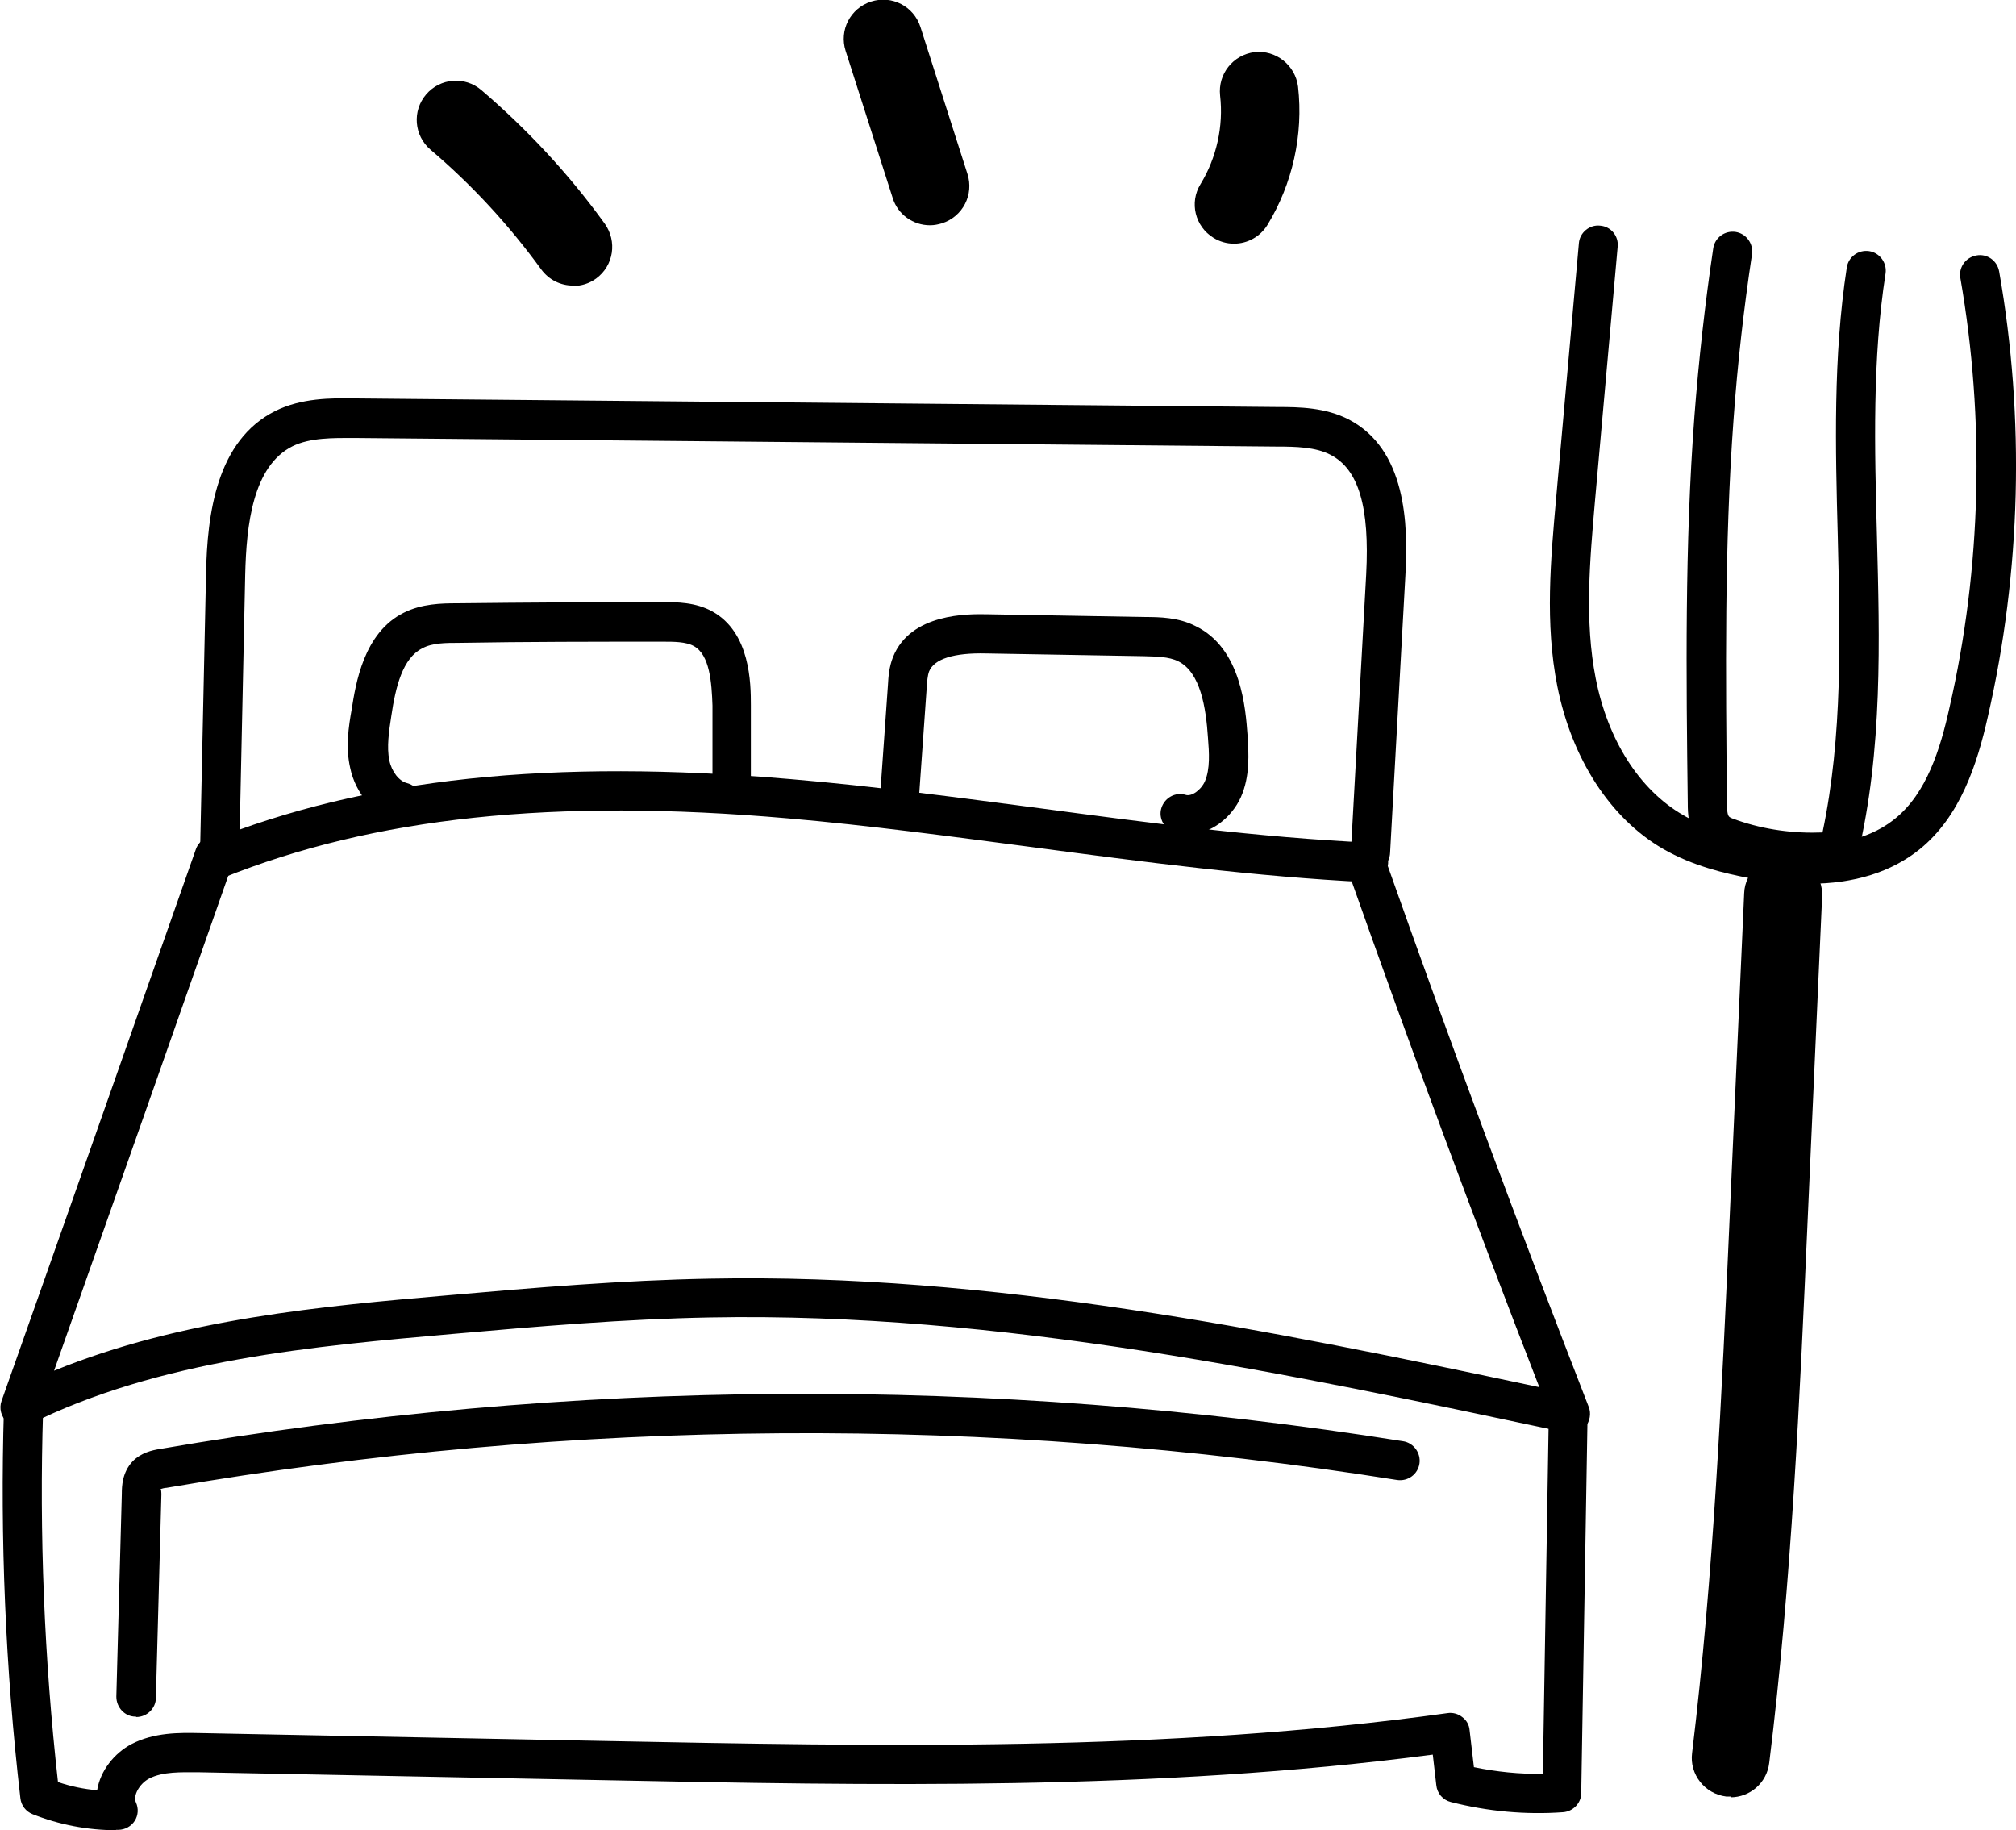
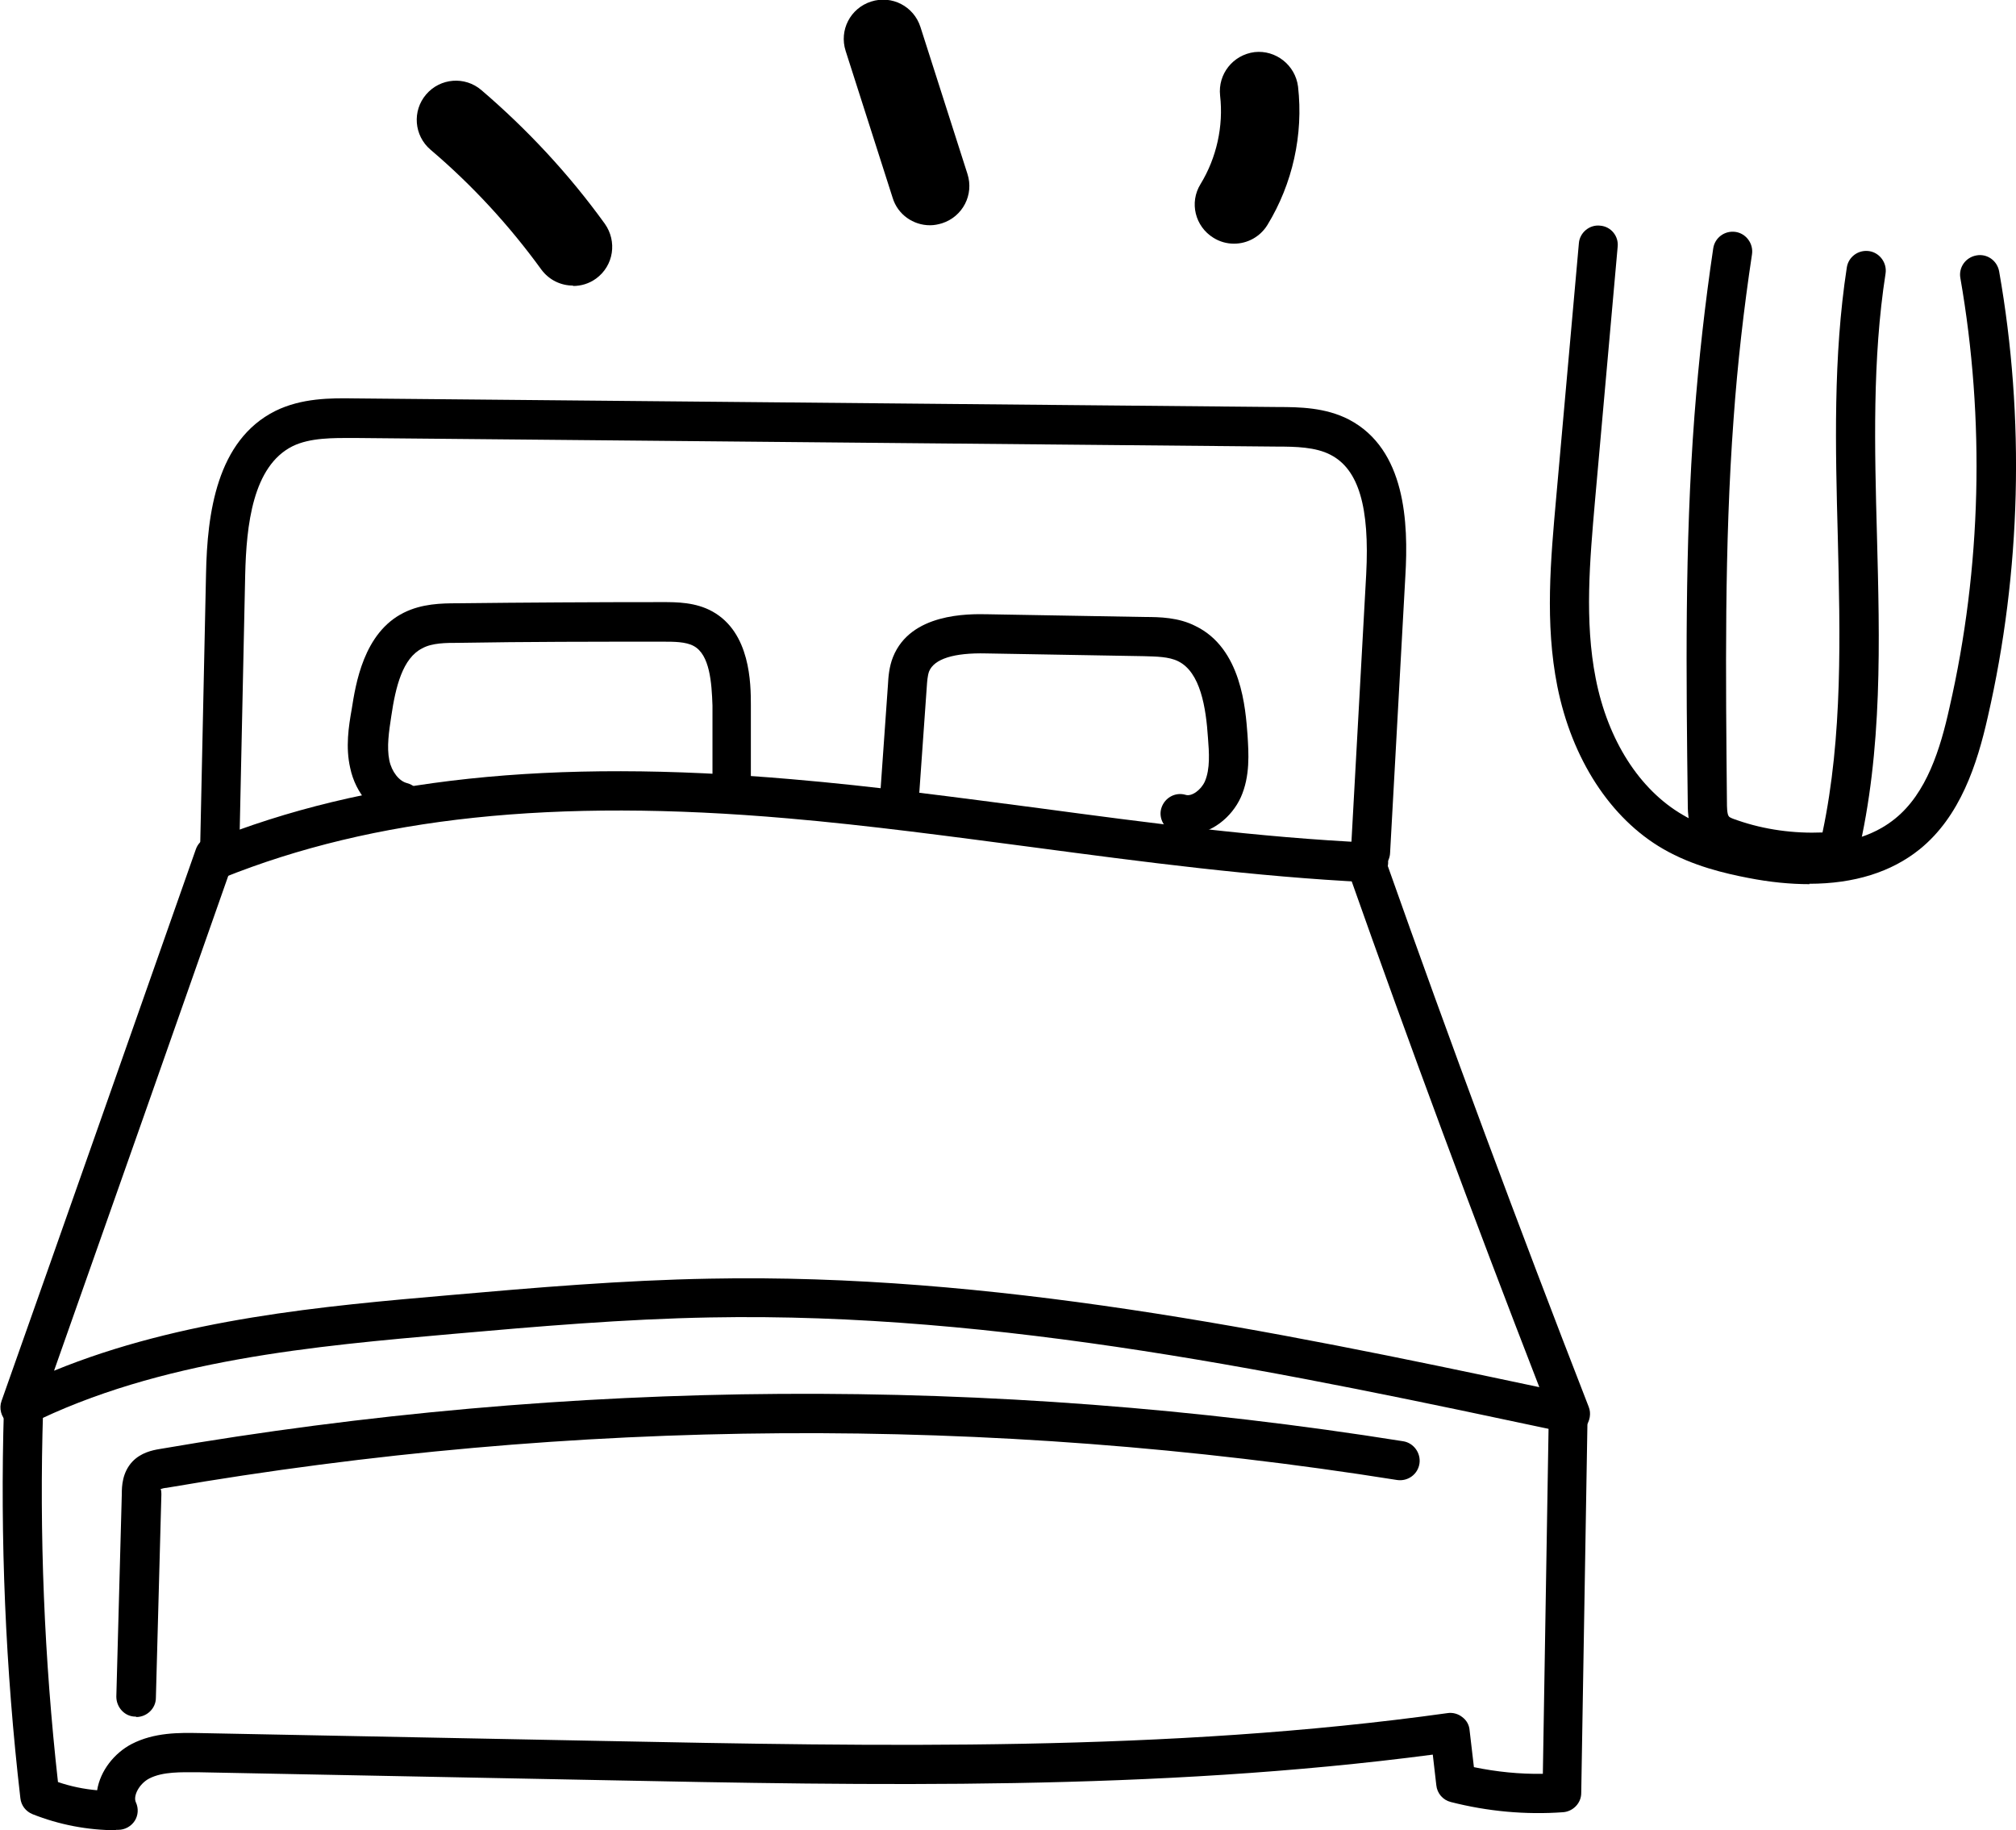
<svg xmlns="http://www.w3.org/2000/svg" id="b" width="51.47" height="46.72" viewBox="0 0 51.47 46.72">
  <g id="c">
    <path d="m34.99,22.26s-.02,0-.03,0c-.28-.02-.49-.25-.47-.53l.39-7.07c.09-1.71-.19-2.68-.91-3.05-.38-.2-.9-.21-1.36-.21l-23.58-.22c-.52,0-1.11-.01-1.56.21-1.02.51-1.18,2.02-1.21,3.28l-.15,6.99c0,.27-.23.49-.5.49h-.01c-.28,0-.5-.23-.49-.51l.15-6.99c.03-1.54.27-3.41,1.77-4.16.67-.33,1.41-.33,2.02-.32l23.58.22c.54,0,1.21.01,1.81.32,1.45.76,1.52,2.64,1.44,3.99l-.39,7.07c-.01.27-.23.47-.5.47Z" stroke-width="0" />
    <path d="m10.24,20.96s-.08,0-.12-.02c-.57-.15-1.04-.67-1.18-1.34-.12-.53-.04-1.05.04-1.5.1-.63.3-1.95,1.33-2.46.46-.23.96-.24,1.36-.24,1.75-.02,3.5-.03,5.25-.03.35,0,.84,0,1.27.24.97.54.98,1.84.98,2.39v2.1c.01.28-.21.5-.48.5h0c-.27,0-.5-.22-.5-.5v-2.09c-.02-.59-.07-1.3-.48-1.52-.2-.11-.51-.11-.78-.11-1.74,0-3.49,0-5.23.03-.31,0-.67,0-.92.14-.5.25-.68.98-.79,1.73-.06.39-.12.79-.05,1.13.06.29.25.53.45.58.27.07.43.34.36.61-.06.23-.26.38-.48.38Z" stroke-width="0" />
    <path d="m30.33,21.3c-.11,0-.23-.02-.34-.05-.26-.08-.42-.36-.34-.62.08-.26.35-.42.62-.34.15.05.39-.12.49-.34.14-.32.11-.74.08-1.12-.05-.76-.19-1.67-.76-1.95-.24-.12-.56-.12-.88-.13l-4.02-.07c-.83-.02-1.33.14-1.46.46-.04.11-.05.26-.06.41l-.19,2.69c-.02.28-.25.48-.53.46-.28-.02-.48-.26-.46-.53l.19-2.69c.01-.2.03-.46.13-.71.45-1.12,1.92-1.1,2.41-1.09l4.02.07c.38,0,.86.01,1.29.23,1.18.57,1.28,2.12,1.33,2.78.03.47.07,1.05-.17,1.59-.23.51-.76.95-1.35.95Z" stroke-width="0" />
    <path d="m34.93,22.52s-.02,0-.02,0c-2.86-.14-5.74-.52-8.52-.89-2.06-.27-4.19-.56-6.28-.74-5.97-.52-10.56-.03-14.42,1.52-.25.1-.55-.02-.65-.28-.1-.26.02-.55.28-.65,4.02-1.62,8.75-2.12,14.88-1.59,2.12.18,4.26.47,6.33.74,2.76.37,5.62.75,8.43.88.28.01.49.25.48.52-.01.27-.23.48-.5.48Z" stroke-width="0" />
    <path d="m40.09,36.58s-.07,0-.1-.01c-7.11-1.51-14.46-3.08-21.86-2.94-2.19.04-4.41.23-6.56.42-3.51.31-7.5.65-10.84,2.32-.18.09-.4.06-.55-.07-.15-.13-.21-.35-.14-.54,1.66-4.69,3.31-9.39,4.96-14.08.09-.26.38-.4.64-.31.26.09.4.38.31.64-1.52,4.33-3.04,8.65-4.57,12.98,3.25-1.33,6.88-1.65,10.11-1.93,2.16-.19,4.4-.38,6.63-.42,7.19-.14,14.29,1.31,21.18,2.77-1.68-4.33-3.31-8.72-4.85-13.08-.09-.26.04-.55.3-.64.26-.09.55.04.64.3,1.64,4.64,3.38,9.32,5.17,13.92.07.17.03.37-.08.51-.1.11-.24.18-.38.18Z" stroke-width="0" />
    <path d="m2.97,46.72c-.73,0-1.46-.14-2.14-.41-.17-.07-.29-.22-.31-.41C.14,42.62,0,39.27.1,35.97c0-.28.24-.49.52-.48.28,0,.49.24.48.52-.1,3.15.03,6.34.38,9.48.32.11.66.18,1,.21.08-.5.44-.95.88-1.18.58-.3,1.22-.29,1.73-.28l10.24.2c7.12.14,14.47.29,21.63-.71.13-.02.27.02.37.1.11.08.18.2.19.34l.11.94c.58.12,1.17.18,1.76.17l.15-9.07c0-.27.23-.49.5-.49h0c.28,0,.5.23.49.51l-.16,9.54c0,.26-.21.47-.46.49-.96.07-1.93-.02-2.87-.26-.2-.05-.35-.22-.37-.43l-.09-.78c-7.08.93-14.3.79-21.28.65l-10.24-.2c-.43,0-.9-.02-1.25.16-.25.13-.42.44-.34.61.07.15.06.33-.03.47-.09.14-.25.23-.42.23-.02,0-.04,0-.06,0Z" stroke-width="0" />
    <path d="m3.47,43.82h-.01c-.28,0-.49-.24-.49-.51l.14-5.18c0-.19.01-.54.27-.82.22-.23.51-.29.69-.32,10.52-1.81,21.2-1.88,31.75-.2.27.04.46.3.42.57-.04.27-.29.46-.57.42-10.43-1.66-21.01-1.59-31.42.2-.04,0-.13.02-.16.04.03-.02.03.1.03.14l-.14,5.18c0,.27-.23.49-.5.49Z" stroke-width="0" />
    <path d="m46.2,22.57c-.49,0-1.01-.05-1.57-.16-.57-.11-1.41-.3-2.17-.74-1.35-.78-2.33-2.3-2.7-4.15-.32-1.61-.17-3.24-.03-4.81l.58-6.5c.02-.27.27-.48.54-.45.28.02.48.27.45.54l-.58,6.5c-.13,1.5-.27,3.05.02,4.52.31,1.58,1.12,2.84,2.22,3.48.47.28,1.06.47,1.85.62,1.58.3,2.78.12,3.57-.52.81-.65,1.16-1.79,1.39-2.83.82-3.57.91-7.36.28-10.97-.05-.27.13-.53.41-.58.27-.05.53.13.58.41.66,3.74.56,7.67-.29,11.37-.27,1.2-.7,2.54-1.74,3.38-.72.58-1.67.88-2.82.88Z" stroke-width="0" />
    <path d="m46.24,22.27c-.75,0-1.5-.12-2.21-.37-.23-.08-.48-.19-.66-.41-.27-.32-.28-.73-.28-.98-.04-3.24-.08-6.59.17-9.89.11-1.43.27-2.87.48-4.28.04-.27.29-.46.57-.42.27.04.46.3.42.57-.21,1.39-.37,2.8-.47,4.2-.24,3.25-.2,6.58-.17,9.8,0,.08,0,.3.05.35.02.03.1.06.22.1.69.24,1.44.34,2.17.31.52-2.46.45-5.05.39-7.56-.06-2.25-.12-4.58.23-6.86.04-.27.29-.46.57-.42.27.04.46.3.42.57-.34,2.18-.28,4.47-.22,6.68.07,2.69.15,5.48-.49,8.17-.05.21-.22.36-.43.38-.25.03-.5.04-.75.04Z" stroke-width="0" />
-     <path d="m44.19,45.86s-.08,0-.12,0c-.55-.07-.94-.57-.87-1.11.55-4.53.76-9.18.96-13.68l.37-8.27c.02-.55.5-.96,1.04-.95.55.02.98.49.95,1.04l-.37,8.27c-.2,4.54-.41,9.23-.98,13.84-.06.51-.49.88-.99.88Z" stroke-width="0" />
    <path d="m14.63,7.29c-.31,0-.61-.14-.81-.41-.82-1.13-1.77-2.16-2.83-3.06-.42-.36-.47-.99-.11-1.41.36-.42.99-.47,1.41-.11,1.18,1.01,2.24,2.15,3.15,3.41.32.45.23,1.07-.22,1.4-.18.13-.38.19-.59.19Z" stroke-width="0" />
    <path d="m23.74,5.75c-.42,0-.82-.27-.95-.7l-1.2-3.75c-.17-.53.12-1.09.65-1.26.53-.17,1.09.12,1.26.65l1.2,3.75c.17.53-.12,1.09-.65,1.26-.1.03-.2.05-.3.05Z" stroke-width="0" />
    <path d="m31.5,6.22c-.18,0-.36-.05-.52-.15-.47-.29-.62-.9-.33-1.37.41-.67.59-1.48.5-2.26-.06-.55.33-1.04.88-1.11.54-.06,1.04.33,1.11.88.14,1.23-.14,2.48-.78,3.53-.19.31-.52.48-.85.48Z" stroke-width="0" />
  </g>
</svg>